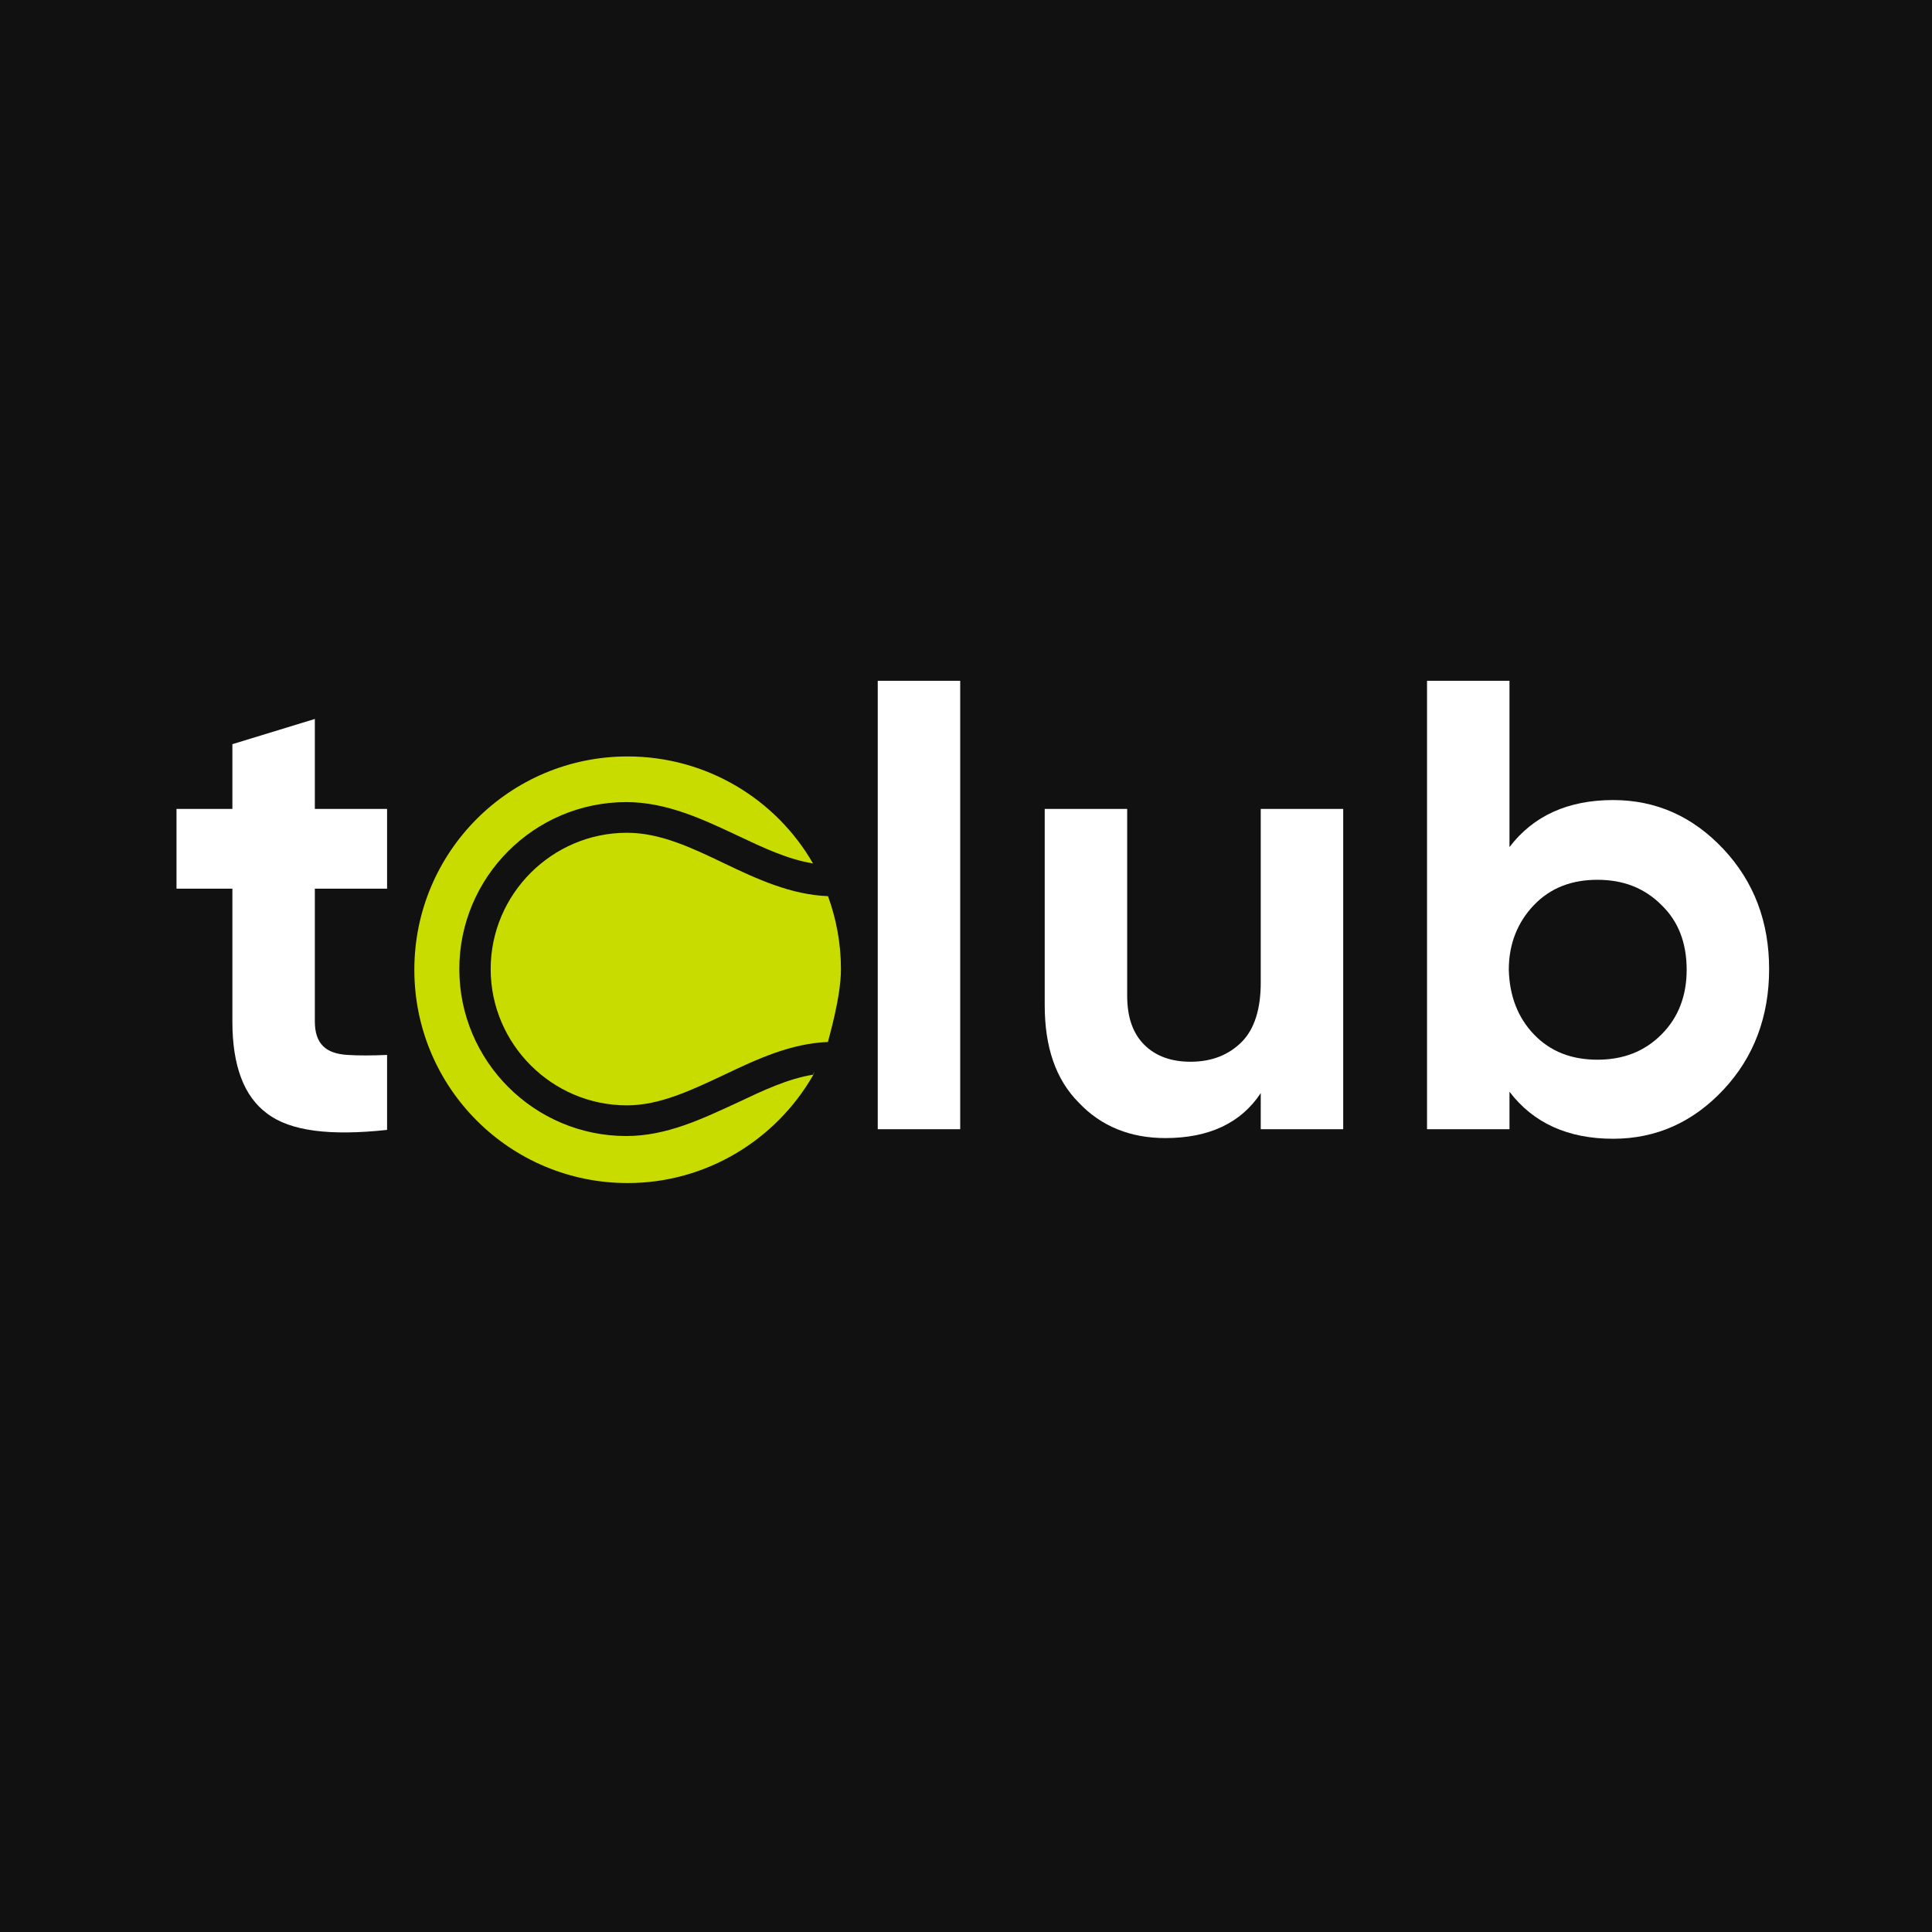
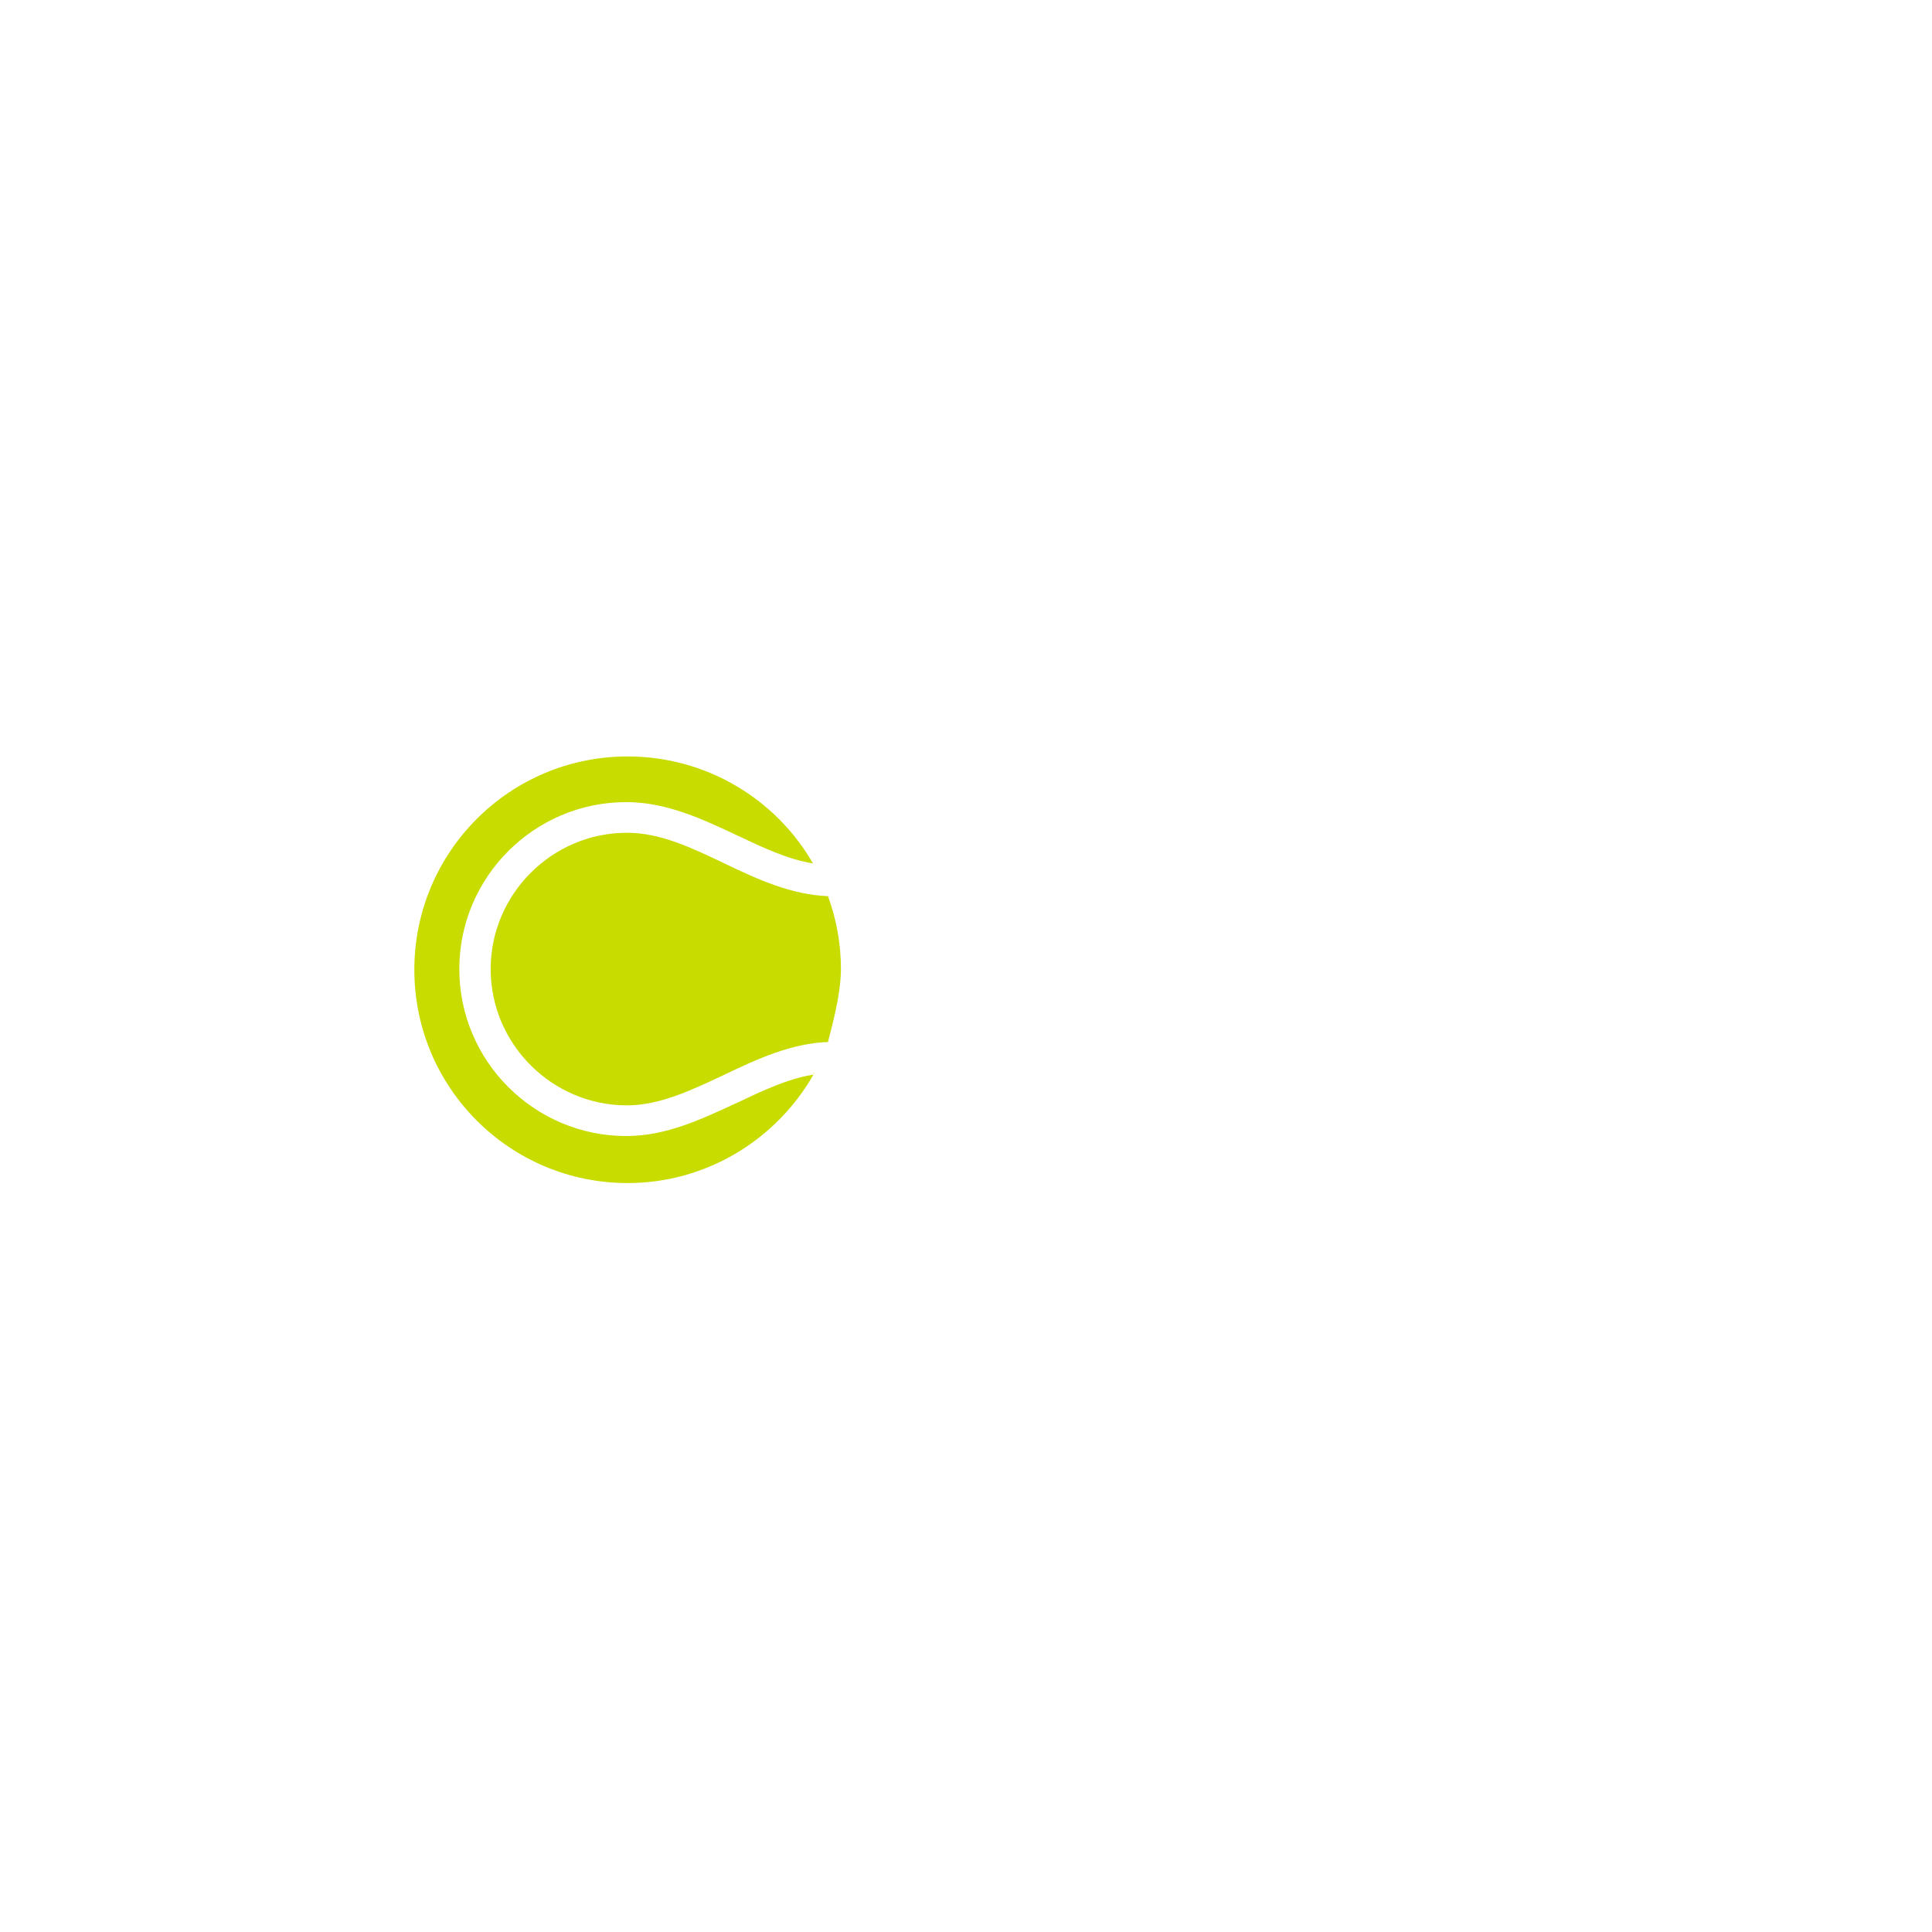
<svg xmlns="http://www.w3.org/2000/svg" version="1.1" id="Layer_1" x="0px" y="0px" viewBox="0 0 283.5 283.5" style="enable-background:new 0 0 283.5 283.5;" xml:space="preserve">
  <style type="text/css"> .st0{fill:#111111;} .st1{fill:#FFFFFF;} .st2{fill:#C8DC00;} </style>
-   <rect x="0" class="st0" width="283.5" height="283.5" />
-   <path class="st1" d="M56.8,130.4H46.2v19.5c0,1.6,0.4,2.8,1.2,3.6c0.8,0.8,2,1.2,3.6,1.3c1.6,0.1,3.5,0.1,5.8,0v11 c-8.3,0.9-14.2,0.2-17.6-2.4c-3.4-2.5-5.1-7-5.1-13.5v-19.5h-8.2v-11.7h8.2v-9.5l12.1-3.7v13.2h10.6V130.4z" />
+   <path class="st1" d="M56.8,130.4H46.2v19.5c0,1.6,0.4,2.8,1.2,3.6c0.8,0.8,2,1.2,3.6,1.3c1.6,0.1,3.5,0.1,5.8,0v11 c-8.3,0.9-14.2,0.2-17.6-2.4c-3.4-2.5-5.1-7-5.1-13.5v-19.5h-8.2v-11.7h8.2v-9.5l12.1-3.7v13.2V130.4z" />
  <path class="st1" d="M128.8,165.7V99.9h12.1v65.8H128.8z" />
  <path class="st1" d="M185,118.7h12.1v47H185v-5.3c-2.9,4.4-7.6,6.6-14,6.6c-5.1,0-9.4-1.7-12.7-5.2c-3.4-3.4-5-8.2-5-14.3v-28.8 h12.1v27.4c0,3.1,0.8,5.5,2.5,7.2c1.7,1.7,4,2.5,6.8,2.5c3.1,0,5.6-1,7.5-2.9c1.9-1.9,2.8-4.9,2.8-8.7L185,118.7L185,118.7z" />
  <path class="st1" d="M236.7,117.4c6.3,0,11.7,2.4,16.2,7.2c4.5,4.8,6.7,10.7,6.7,17.6c0,6.9-2.2,12.9-6.7,17.7 c-4.5,4.8-9.9,7.2-16.2,7.2c-6.6,0-11.7-2.3-15.2-6.9v5.5h-12.1V99.9h12.1v24.4C225,119.7,230.1,117.4,236.7,117.4z M225.1,151.8 c2.4,2.5,5.5,3.7,9.3,3.7s6.9-1.2,9.4-3.7s3.7-5.7,3.7-9.5c0-3.9-1.2-7.1-3.7-9.5c-2.5-2.5-5.6-3.7-9.4-3.7c-3.8,0-6.9,1.2-9.3,3.7 c-2.4,2.5-3.7,5.7-3.7,9.5C221.5,146.1,222.7,149.3,225.1,151.8z" />
  <g>
    <path class="st2" d="M92,122.2c-11,0-20,9-20,20s9,20,20,20c4.8,0,9.4-2.2,14.3-4.5c4.8-2.3,9.8-4.6,15.2-4.8 c0.1-0.6,1.9-6.5,1.9-10.7c0-3.8-0.7-7.4-1.9-10.7c-5.4-0.2-10.4-2.5-15.2-4.8C101.5,124.4,96.9,122.2,92,122.2z" />
    <path class="st2" d="M119.3,157.7c-3.7,0.6-7.3,2.3-11.1,4.1c-5.2,2.4-10.4,4.9-16.3,4.9c-13.5,0-24.5-11-24.5-24.5 s11-24.5,24.5-24.5c5.9,0,11.2,2.5,16.3,4.9c3.8,1.8,7.4,3.5,11.1,4.1c-5.4-9.4-15.6-15.7-27.2-15.7c-17.3,0-31.3,14-31.3,31.3 s14,31.3,31.3,31.3c11.6,0,21.8-6.4,27.2-15.8l0.2-0.5C119.4,157.4,119.4,157.5,119.3,157.7z" />
  </g>
</svg>